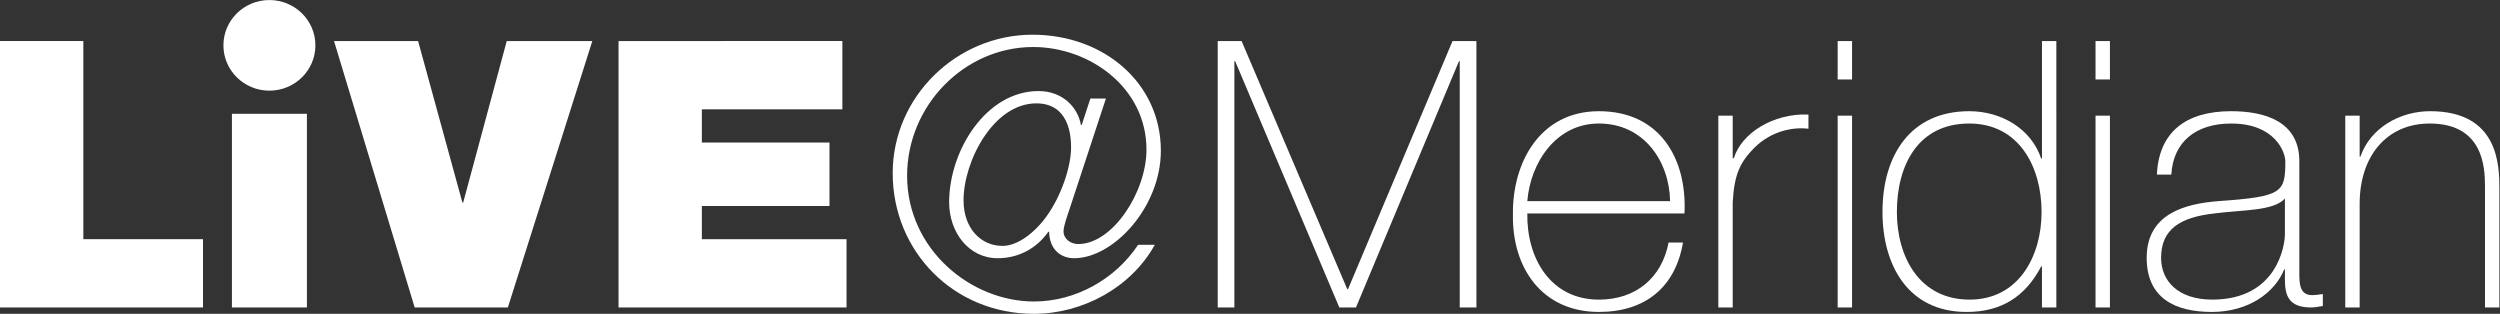
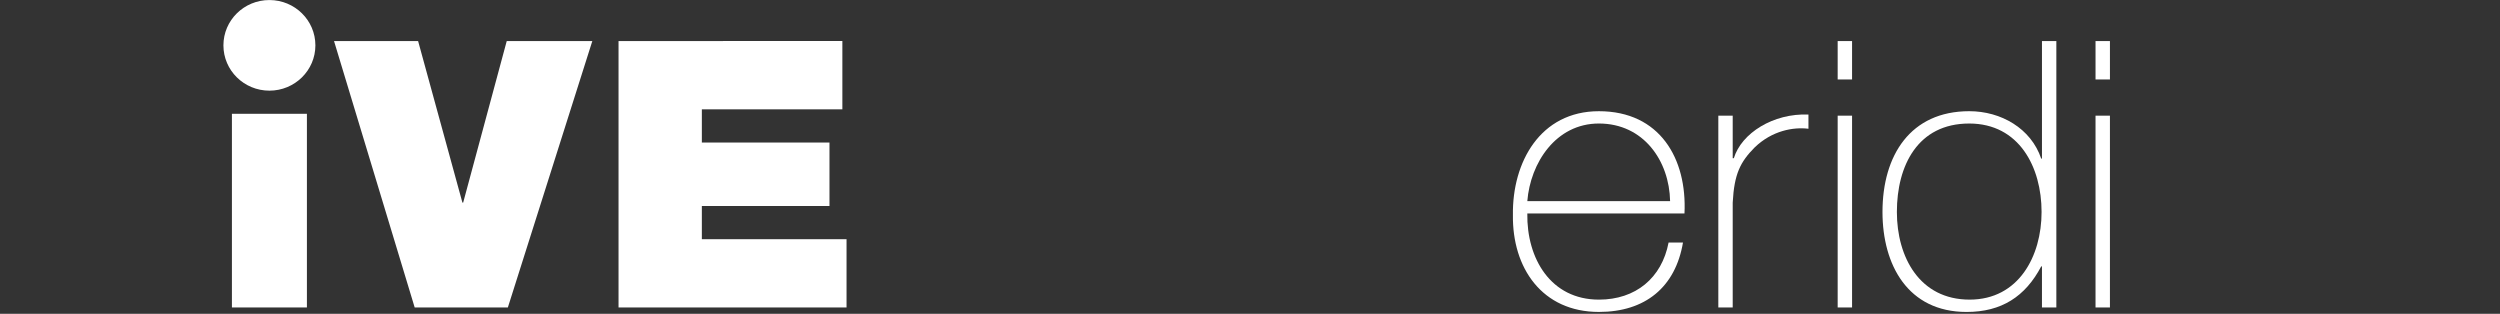
<svg xmlns="http://www.w3.org/2000/svg" viewBox="0 0 381.027 47.827" height="47.827" width="381.027" xml:space="preserve" id="svg2" version="1.1">
  <rect x="0" y="0" width="381.027" height="47.827" fill="#333333" stroke="none" />
  <defs id="defs6" />
  <g transform="matrix(1.333,0,0,-1.333,0,47.827)" id="g10">
    <g transform="scale(0.1)" id="g12">
-       <path id="path14" style="fill:#ffffff;fill-opacity:1;fill-rule:nonzero;stroke:none" d="M 0,311.875 V 7.254 H 232.109 V 85.328 H 95.281 V 311.875 H 0" />
      <path id="path16" style="fill:#ffffff;fill-opacity:1;fill-rule:nonzero;stroke:none" d="M 265.168,7.254 H 350.91 V 228.684 H 265.168 V 7.254" />
      <path id="path18" style="fill:#ffffff;fill-opacity:1;fill-rule:nonzero;stroke:none" d="M 579.391,311.875 529.566,127.113 h -0.847 l -50.68,184.762 H 381.91 L 474.133,7.254 H 580.676 L 677.242,311.875 h -97.851" />
      <path id="path20" style="fill:#ffffff;fill-opacity:1;fill-rule:nonzero;stroke:none" d="M 707.211,311.875 V 7.254 H 967.91 V 85.328 H 802.469 V 123.277 H 948.398 V 195.82 H 802.469 v 37.985 h 160.664 v 78.07 H 707.211" />
-       <path id="path22" style="fill:#ffffff;fill-opacity:1;fill-rule:nonzero;stroke:none" d="m 1222.93,119.867 c -3.03,-8.933 -6.91,-19.609 -6.91,-25.586 0,-8.535 7.79,-14.512 16.86,-14.512 39.42,0 77.96,59.727 77.96,107.93 0,71.258 -65.38,117.34 -129.48,117.34 -79.24,0 -144.21,-67.418 -144.21,-147.168 0,-84.066 72.76,-143.793 145.08,-143.793 47.62,0 93.1,25.605 119.07,64.844 h 19.07 c -26.86,-48.633 -82.29,-78.926 -138.14,-78.926 -92.24,0 -161.54,71.668 -161.54,160.836 0,87.469 73.18,158.285 159.8,158.285 81.86,0 146.8,-55.48 146.8,-132.679 0,-64.442 -54.12,-122.879 -99.19,-122.879 -15.12,0 -28.13,9.805 -28.56,30.293 h -0.85 c -13.88,-19.637 -34.66,-30.293 -58.03,-30.293 -32.91,0 -55.43,29.445 -55.43,64.004 0,59.312 42.42,127.121 102.17,127.121 27.72,0 45.07,-18.762 48.51,-38.809 h 0.88 l 9.95,30.289 h 17.76 z m -121.25,9.824 c 0,-31.57 19.47,-52.05 44.61,-52.05 16.89,0 36.35,14.512 50.21,33.703 16.48,22.625 28.15,56.332 28.15,78.926 0,15.777 -3.47,50.335 -39.84,50.335 -48.93,0 -83.13,-66.132 -83.13,-110.914" />
-       <path id="path24" style="fill:#ffffff;fill-opacity:1;fill-rule:nonzero;stroke:none" d="M 1660.78,311.875 1541.28,28.172 h -0.87 L 1419.59,311.875 h -27.3 V 7.254 h 19.05 V 288.824 h 0.9 L 1531.33,7.254 h 19.05 L 1668.14,288.824 h 0.87 V 7.254 h 19.07 V 311.875 h -27.3" />
      <path id="path26" style="fill:#ffffff;fill-opacity:1;fill-rule:nonzero;stroke:none" d="m 1746.28,114.762 c -0.85,-51.621 26.87,-98.555 81.86,-98.555 42.01,0 71.89,24.727 79.67,65.281 h 16.46 c -8.66,-51.211 -43.3,-79.355 -96.13,-79.355 -64.97,0 -99.19,50.352 -98.31,110.93 -0.88,60.14 31.16,118.582 98.31,118.582 69.7,0 100.89,-54.192 97.85,-116.883 z m 163.26,14.082 c -0.88,46.058 -30.31,88.726 -81.4,88.726 -49.39,0 -78.39,-45.215 -81.86,-88.726 h 163.26" />
      <path id="path28" style="fill:#ffffff;fill-opacity:1;fill-rule:nonzero;stroke:none" d="m 1981.12,177.902 h 1.29 c 8.69,28.586 45.04,51.621 85.31,49.922 V 211.59 c -17.31,2.133 -41.55,-2.117 -61.48,-21.336 -16.45,-16.625 -23.39,-30.289 -25.12,-63.121 V 7.242 h -16.45 V 226.539 h 16.45 v -48.637" />
      <path id="path30" style="fill:#ffffff;fill-opacity:1;fill-rule:nonzero;stroke:none" d="m 2101.13,267.926 h 16.46 v 43.949 h -16.46 z m 0,-260.672 h 16.46 V 226.543 h -16.46 V 7.254" />
      <path id="path32" style="fill:#ffffff;fill-opacity:1;fill-rule:nonzero;stroke:none" d="m 2334.71,54.176 h -0.87 c -18.2,-34.562 -45.49,-52.063 -85.31,-52.063 -67.13,0 -96.16,53.762 -96.16,114.336 0,64.875 32.07,115.207 99.19,115.207 36.36,0 70.58,-19.633 82.28,-54.191 h 0.87 v 134.402 h 16.45 V 7.242 h -16.45 z m -0.44,62.273 c 0,51.211 -25.56,101.11 -82.71,101.11 -58.92,0 -82.73,-48.204 -82.73,-101.11 0,-51.621 25.99,-100.234 83.14,-100.234 56.31,0 82.3,49.902 82.3,100.234" />
      <path id="path34" style="fill:#ffffff;fill-opacity:1;fill-rule:nonzero;stroke:none" d="m 2395.96,267.926 h 16.47 v 43.949 h -16.47 z m 0,-260.672 h 16.47 V 226.543 h -16.47 V 7.254" />
-       <path id="path36" style="fill:#ffffff;fill-opacity:1;fill-rule:nonzero;stroke:none" d="m 2628.98,47.777 c 0,-12.793 0,-26.433 14.7,-26.433 3.06,0 6.95,0.418 12.16,1.27 V 8.949 c -4.8,-0.848 -9.1,-1.695 -13.45,-1.695 -25.98,0 -29.89,14.09 -29.89,31.98 v 11.523 h -0.85 C 2601.26,24.742 2571.39,2.125 2528.94,2.125 c -42.01,0 -74.49,15.781 -74.49,61.863 0,51.184 45.05,61.867 81.84,64.848 73.61,5.125 76.67,9.801 76.67,45.652 0,9.805 -11.29,43.075 -61.93,43.075 -39.84,0 -66.26,-20.481 -68.42,-58.434 h -16.49 c 2.19,48.219 32.5,72.535 84.91,72.535 38.97,0 77.95,-11.965 77.95,-57.176 z M 2612.5,131.82 c -12.99,-14.511 -48.49,-12.812 -80.53,-17.058 -38.97,-4.278 -61.06,-17.91 -61.06,-50.774 0,-26.453 19.49,-47.762 58.47,-47.762 74.92,0 83.12,63.125 83.12,74.629 V 131.82" />
-       <path id="path38" style="fill:#ffffff;fill-opacity:1;fill-rule:nonzero;stroke:none" d="m 2681.5,226.535 h 16.45 v -46.941 h 0.85 c 11.26,32.863 45.02,52.062 79.71,52.062 78.36,0 79.21,-61.867 79.21,-88.73 V 7.242 h -16.46 V 145.883 c 0,22.648 -2.57,71.672 -63.19,71.672 -49.81,0 -80.12,-37.961 -80.12,-91.711 V 7.242 H 2681.5 V 226.535" />
      <path id="path40" style="fill:#ffffff;fill-opacity:1;fill-rule:nonzero;stroke:none" d="m 360.605,306.93 c 0,-28.59 -23.539,-51.789 -52.585,-51.789 -29.055,0 -52.571,23.199 -52.571,51.789 0,28.636 23.516,51.816 52.571,51.816 29.046,0 52.585,-23.18 52.585,-51.816" />
    </g>
  </g>
</svg>